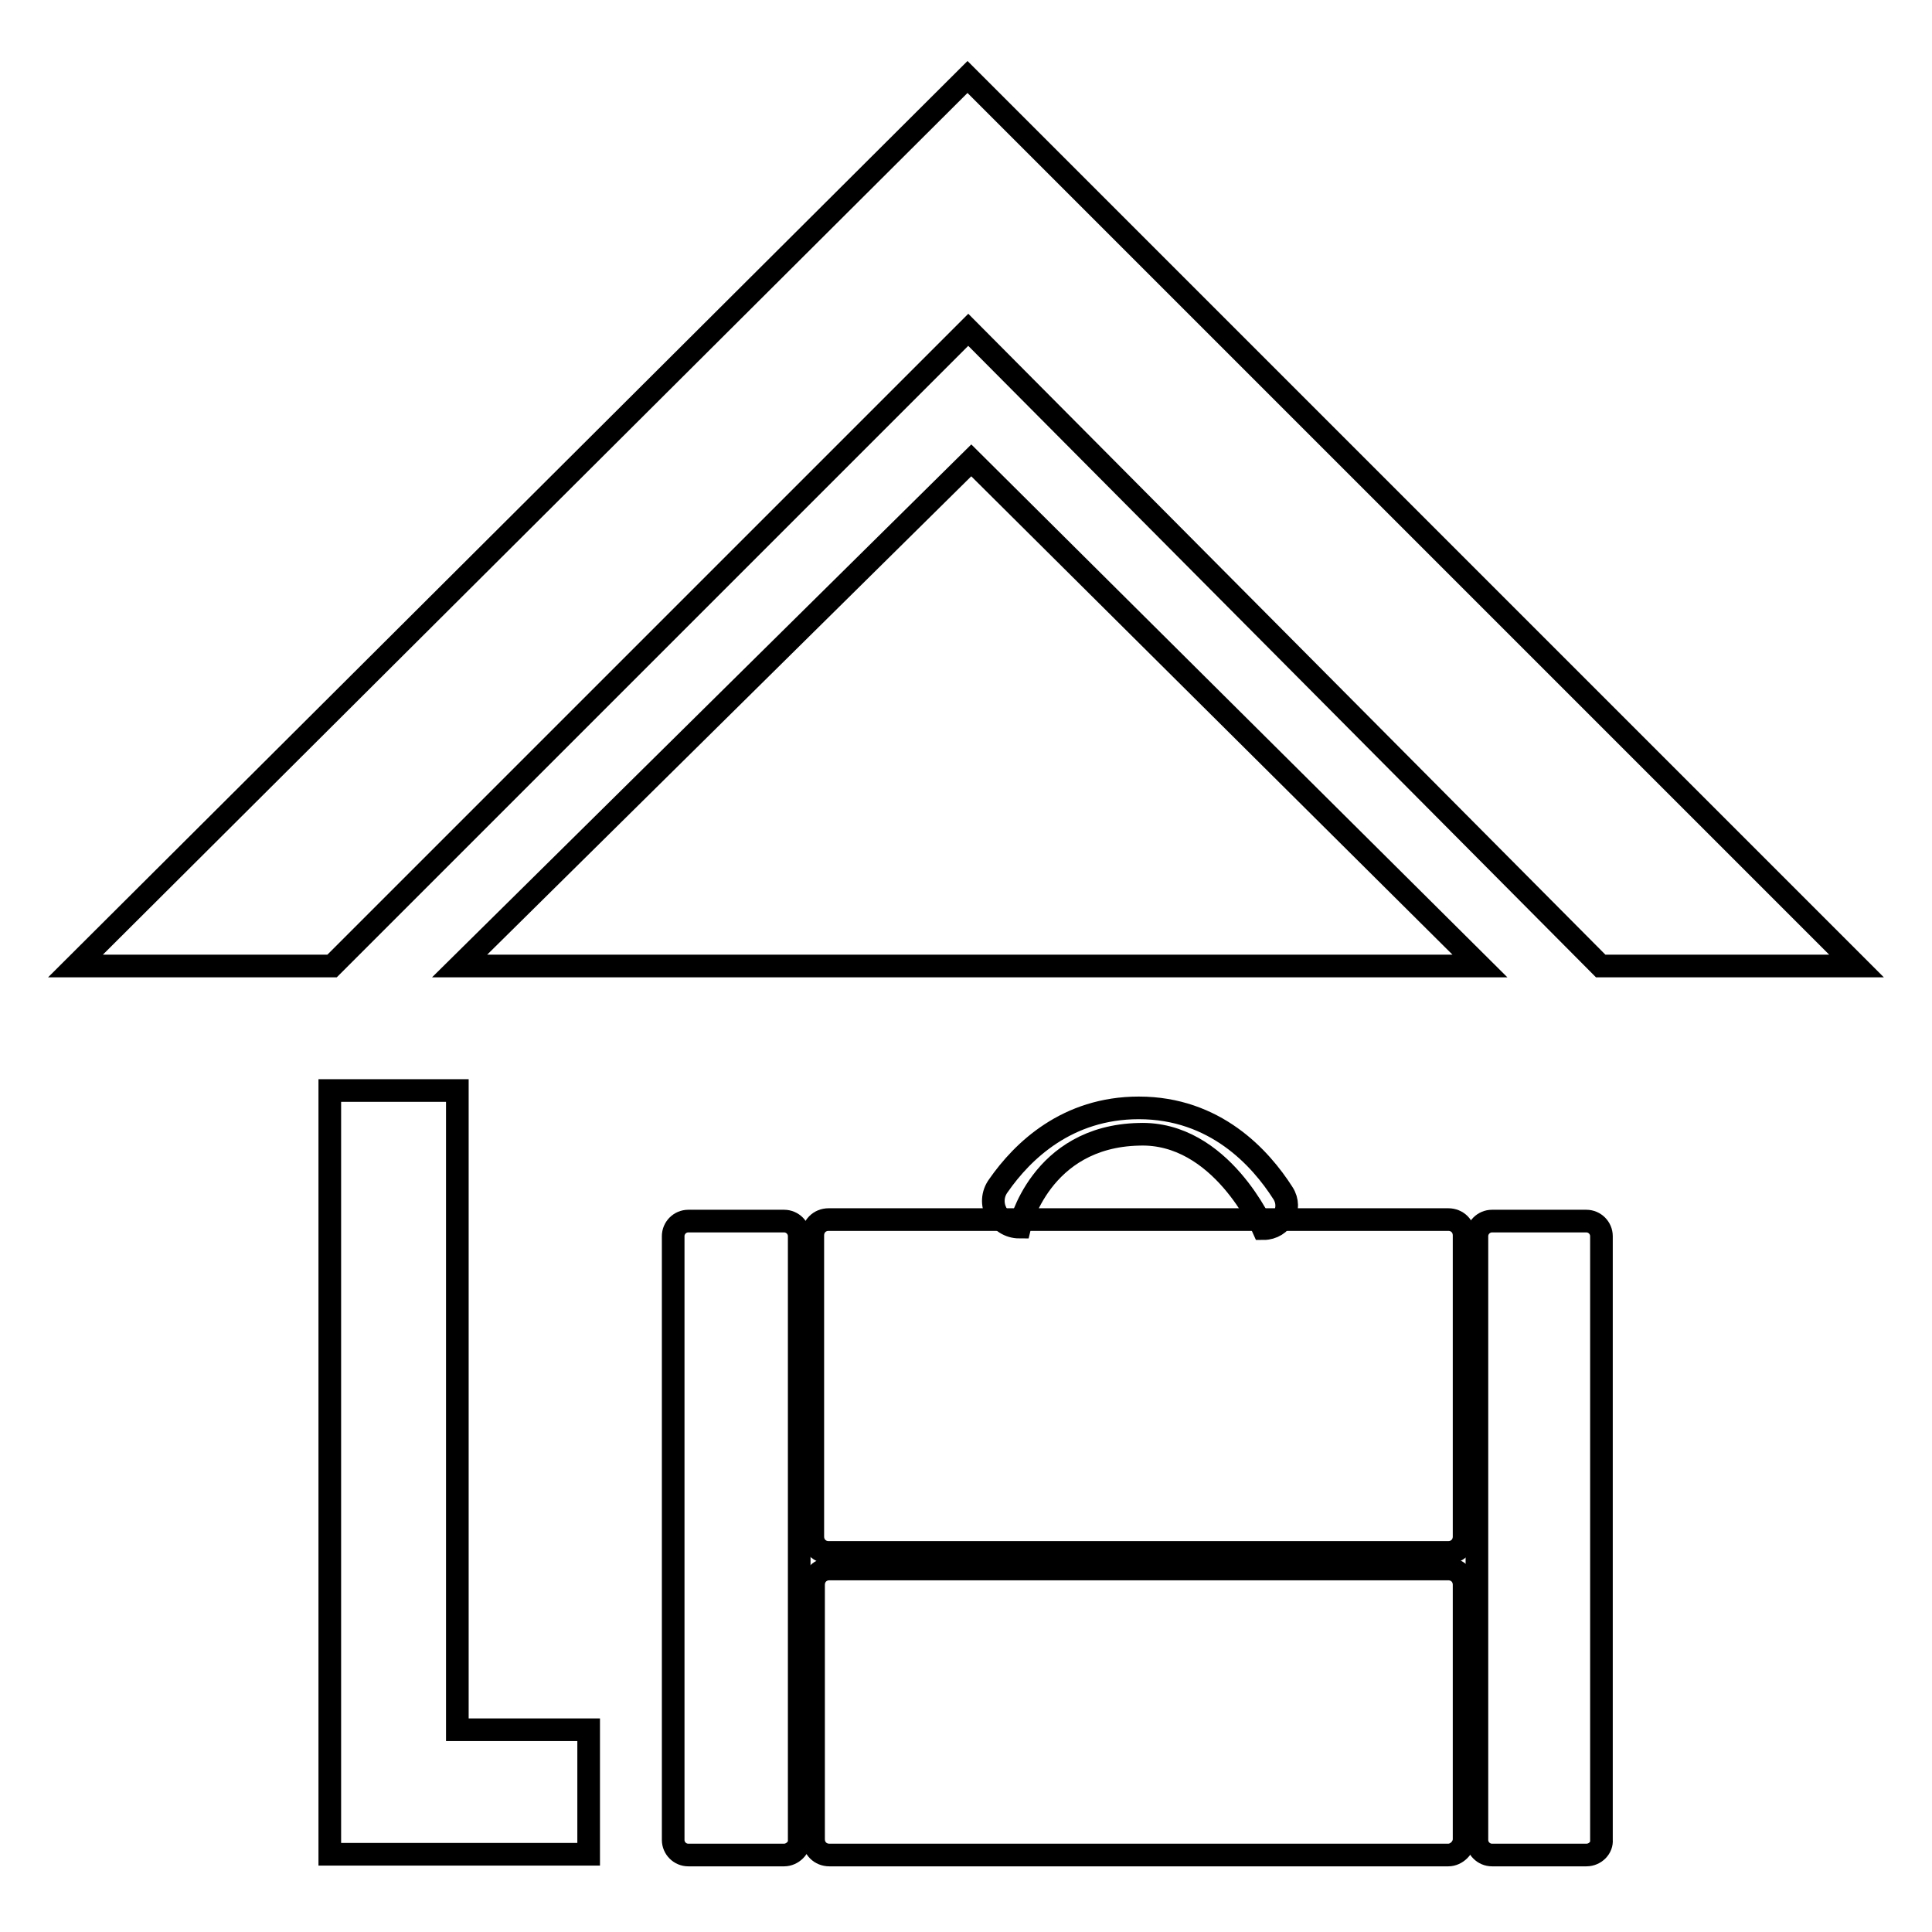
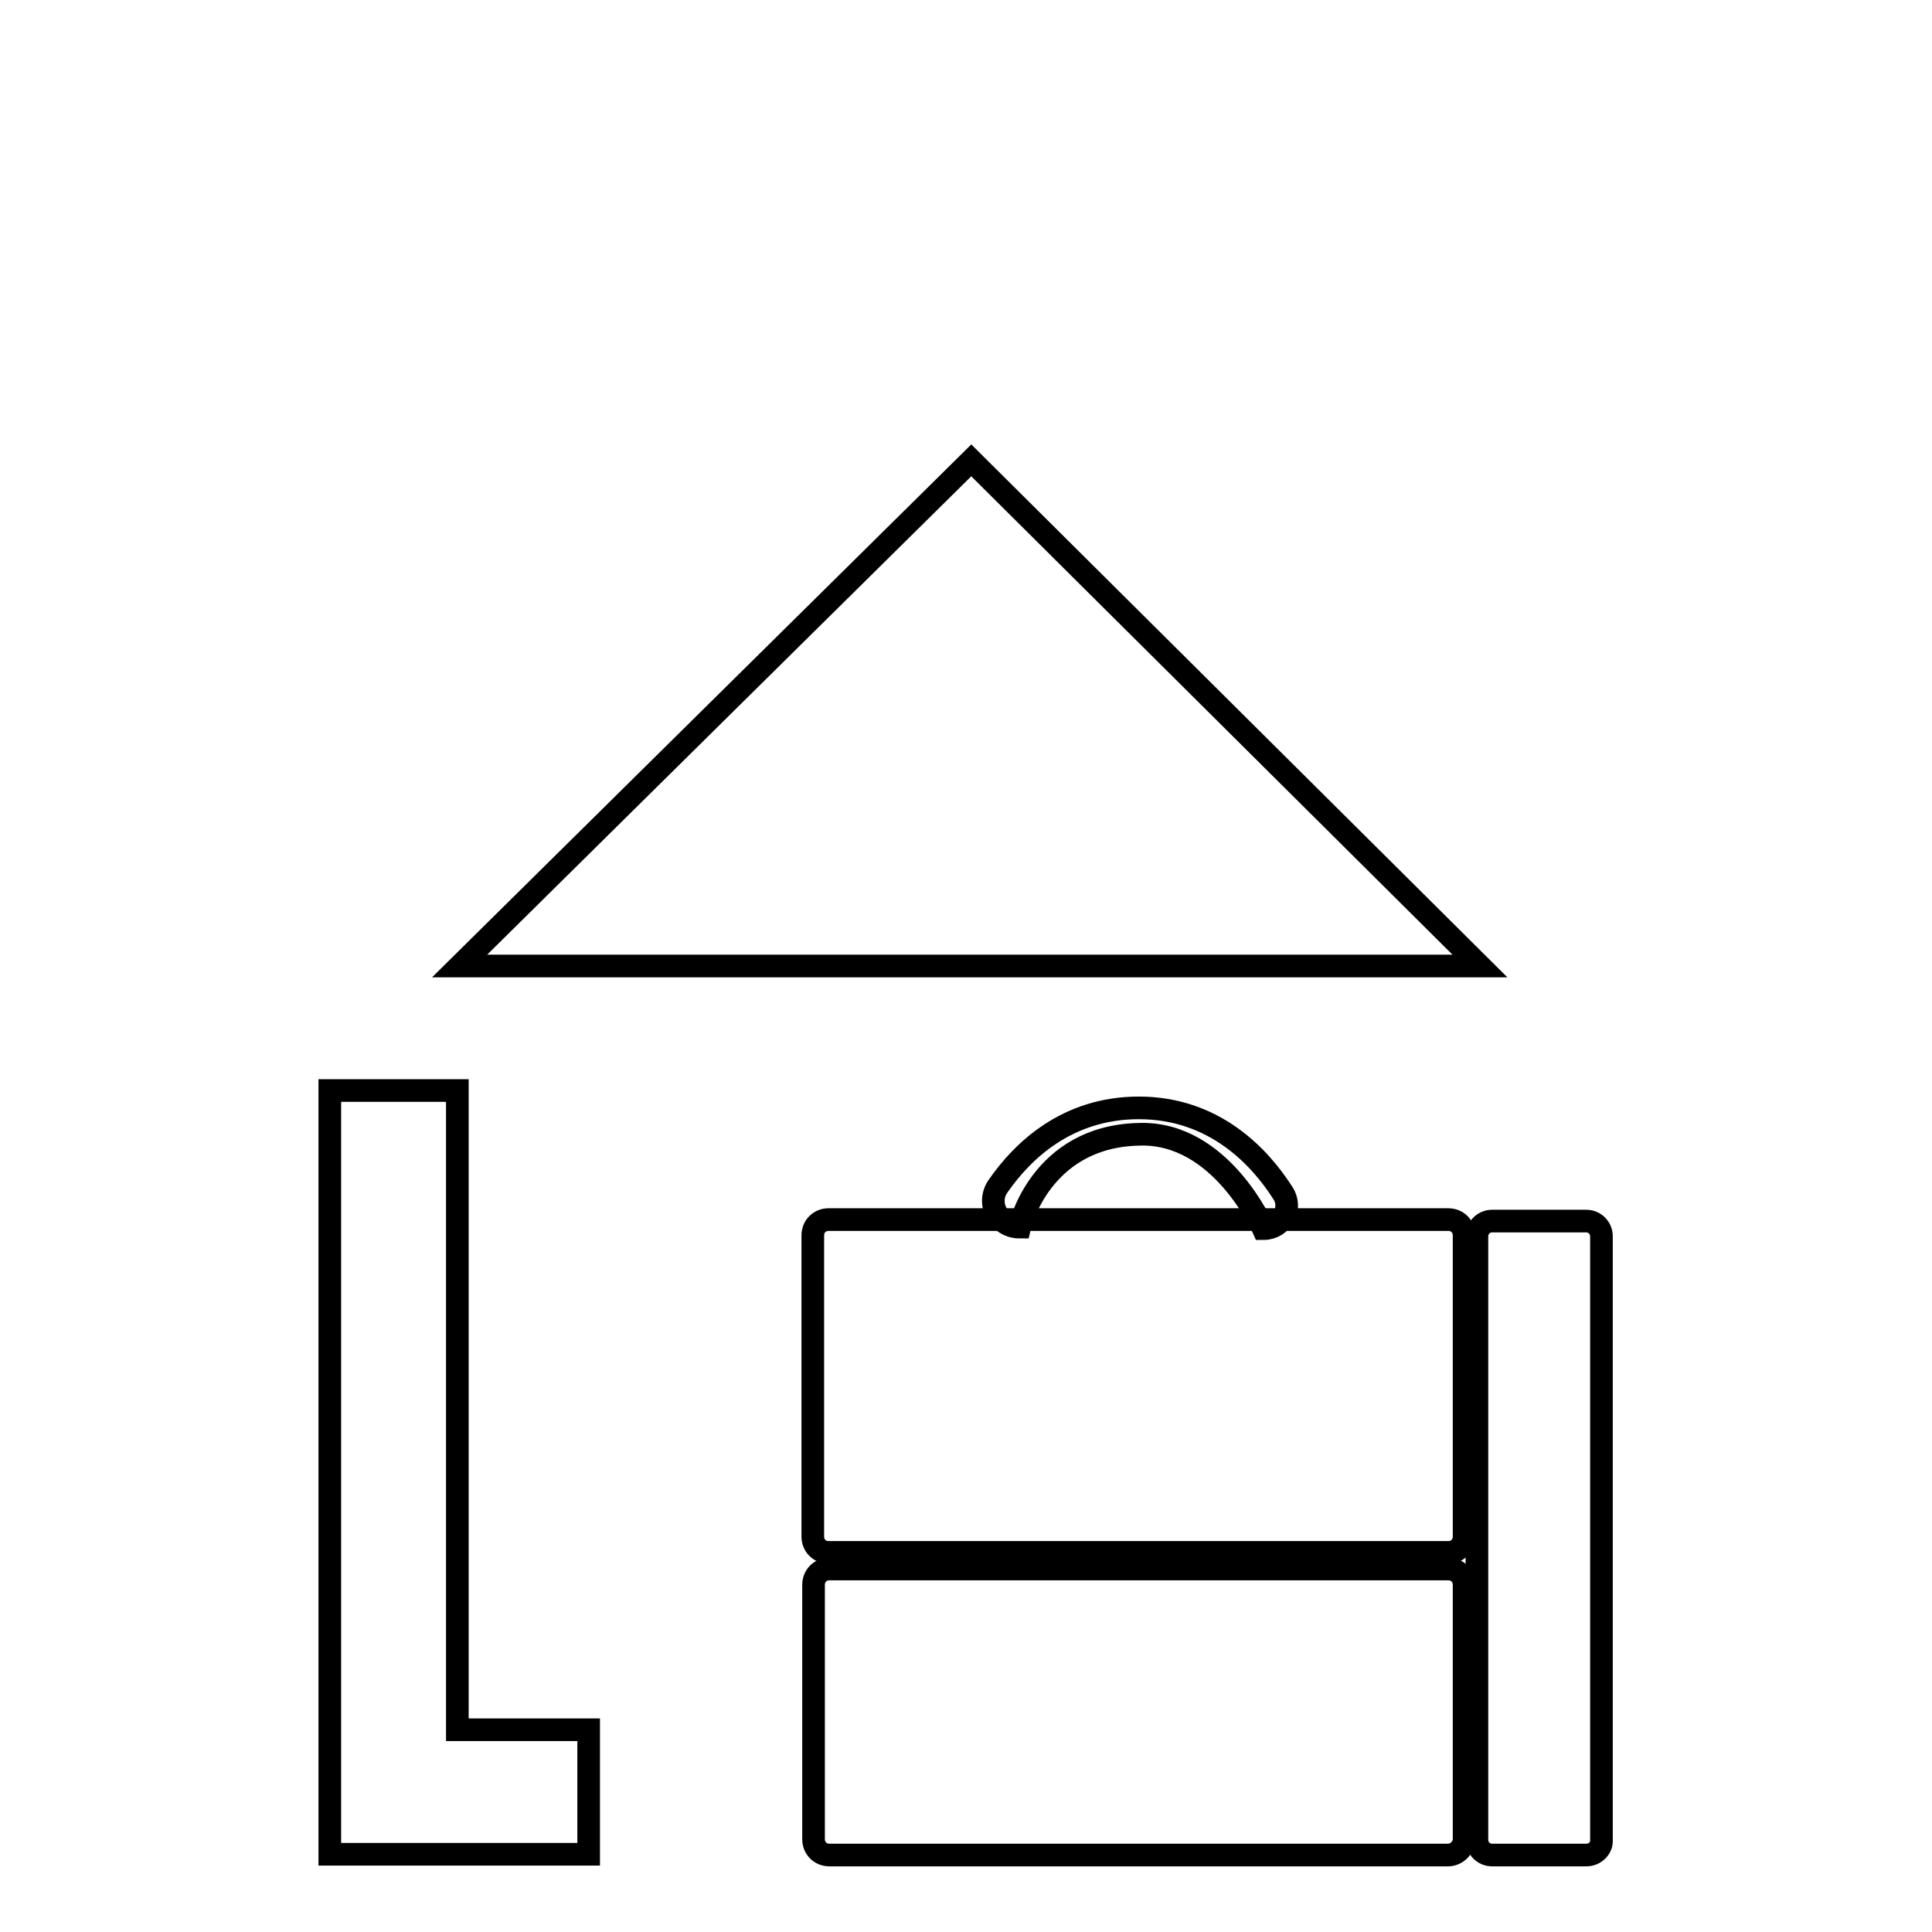
<svg xmlns="http://www.w3.org/2000/svg" version="1.1" x="0px" y="0px" viewBox="0 0 256 256" enable-background="new 0 0 256 256" xml:space="preserve">
  <g>
    <g>
-       <path stroke-width="3" fill-opacity="0" stroke="#000000" d="M10,128L128.2,10.2L246,128h-33.9l-83.8-84.3L44,128L10,128L10,128z" />
      <path stroke-width="3" fill-opacity="0" stroke="#000000" d="M135.1,162.6c-2.8,0-4.5-3.2-2.8-5.5c3.2-4.6,9.1-10.3,18.6-10.3c10.1,0,16.1,6.6,19.1,11.3c1.3,2-0.1,4.7-2.6,4.7l0,0c0,0-5.6-12.9-16.5-12.5C137.8,150.6,135.1,162.6,135.1,162.6L135.1,162.6L135.1,162.6z" />
-       <path stroke-width="3" fill-opacity="0" stroke="#000000" d="M103.9,245.8H91.2c-1.1,0-2-0.9-2-2v-80c0-1.1,0.9-2,2-2h12.7c1.1,0,2,0.9,2,2v80C106,244.8,105,245.8,103.9,245.8z" />
      <path stroke-width="3" fill-opacity="0" stroke="#000000" d="M210.2,245.8h-12.5c-1.1,0-2-0.9-2-2v-80c0-1.1,0.9-2,2-2h12.5c1.1,0,2,0.9,2,2v80C212.3,244.8,211.4,245.8,210.2,245.8z" />
      <path stroke-width="3" fill-opacity="0" stroke="#000000" d="M191.9,205.7h-82.1c-1.2,0-2.1-0.9-2.1-2.1v-39.9c0-1.2,0.9-2.1,2.1-2.1h82.1c1.2,0,2.1,0.9,2.1,2.1v39.9C194,204.8,193.1,205.7,191.9,205.7L191.9,205.7z" />
      <path stroke-width="3" fill-opacity="0" stroke="#000000" d="M191.9,245.8h-82c-1.2,0-2.1-0.9-2.1-2.1v-33.7c0-1.2,0.9-2.1,2.1-2.1h82c1.2,0,2.1,0.9,2.1,2.1v33.7C194,244.8,193,245.8,191.9,245.8L191.9,245.8z" />
      <path stroke-width="3" fill-opacity="0" stroke="#000000" d="M43.7,144.5h16.9v84.7H78v16.5H43.7V144.5z" />
      <path stroke-width="3" fill-opacity="0" stroke="#000000" d="M60.9,128l67.8-67l67.4,67H60.9z" />
    </g>
  </g>
</svg>